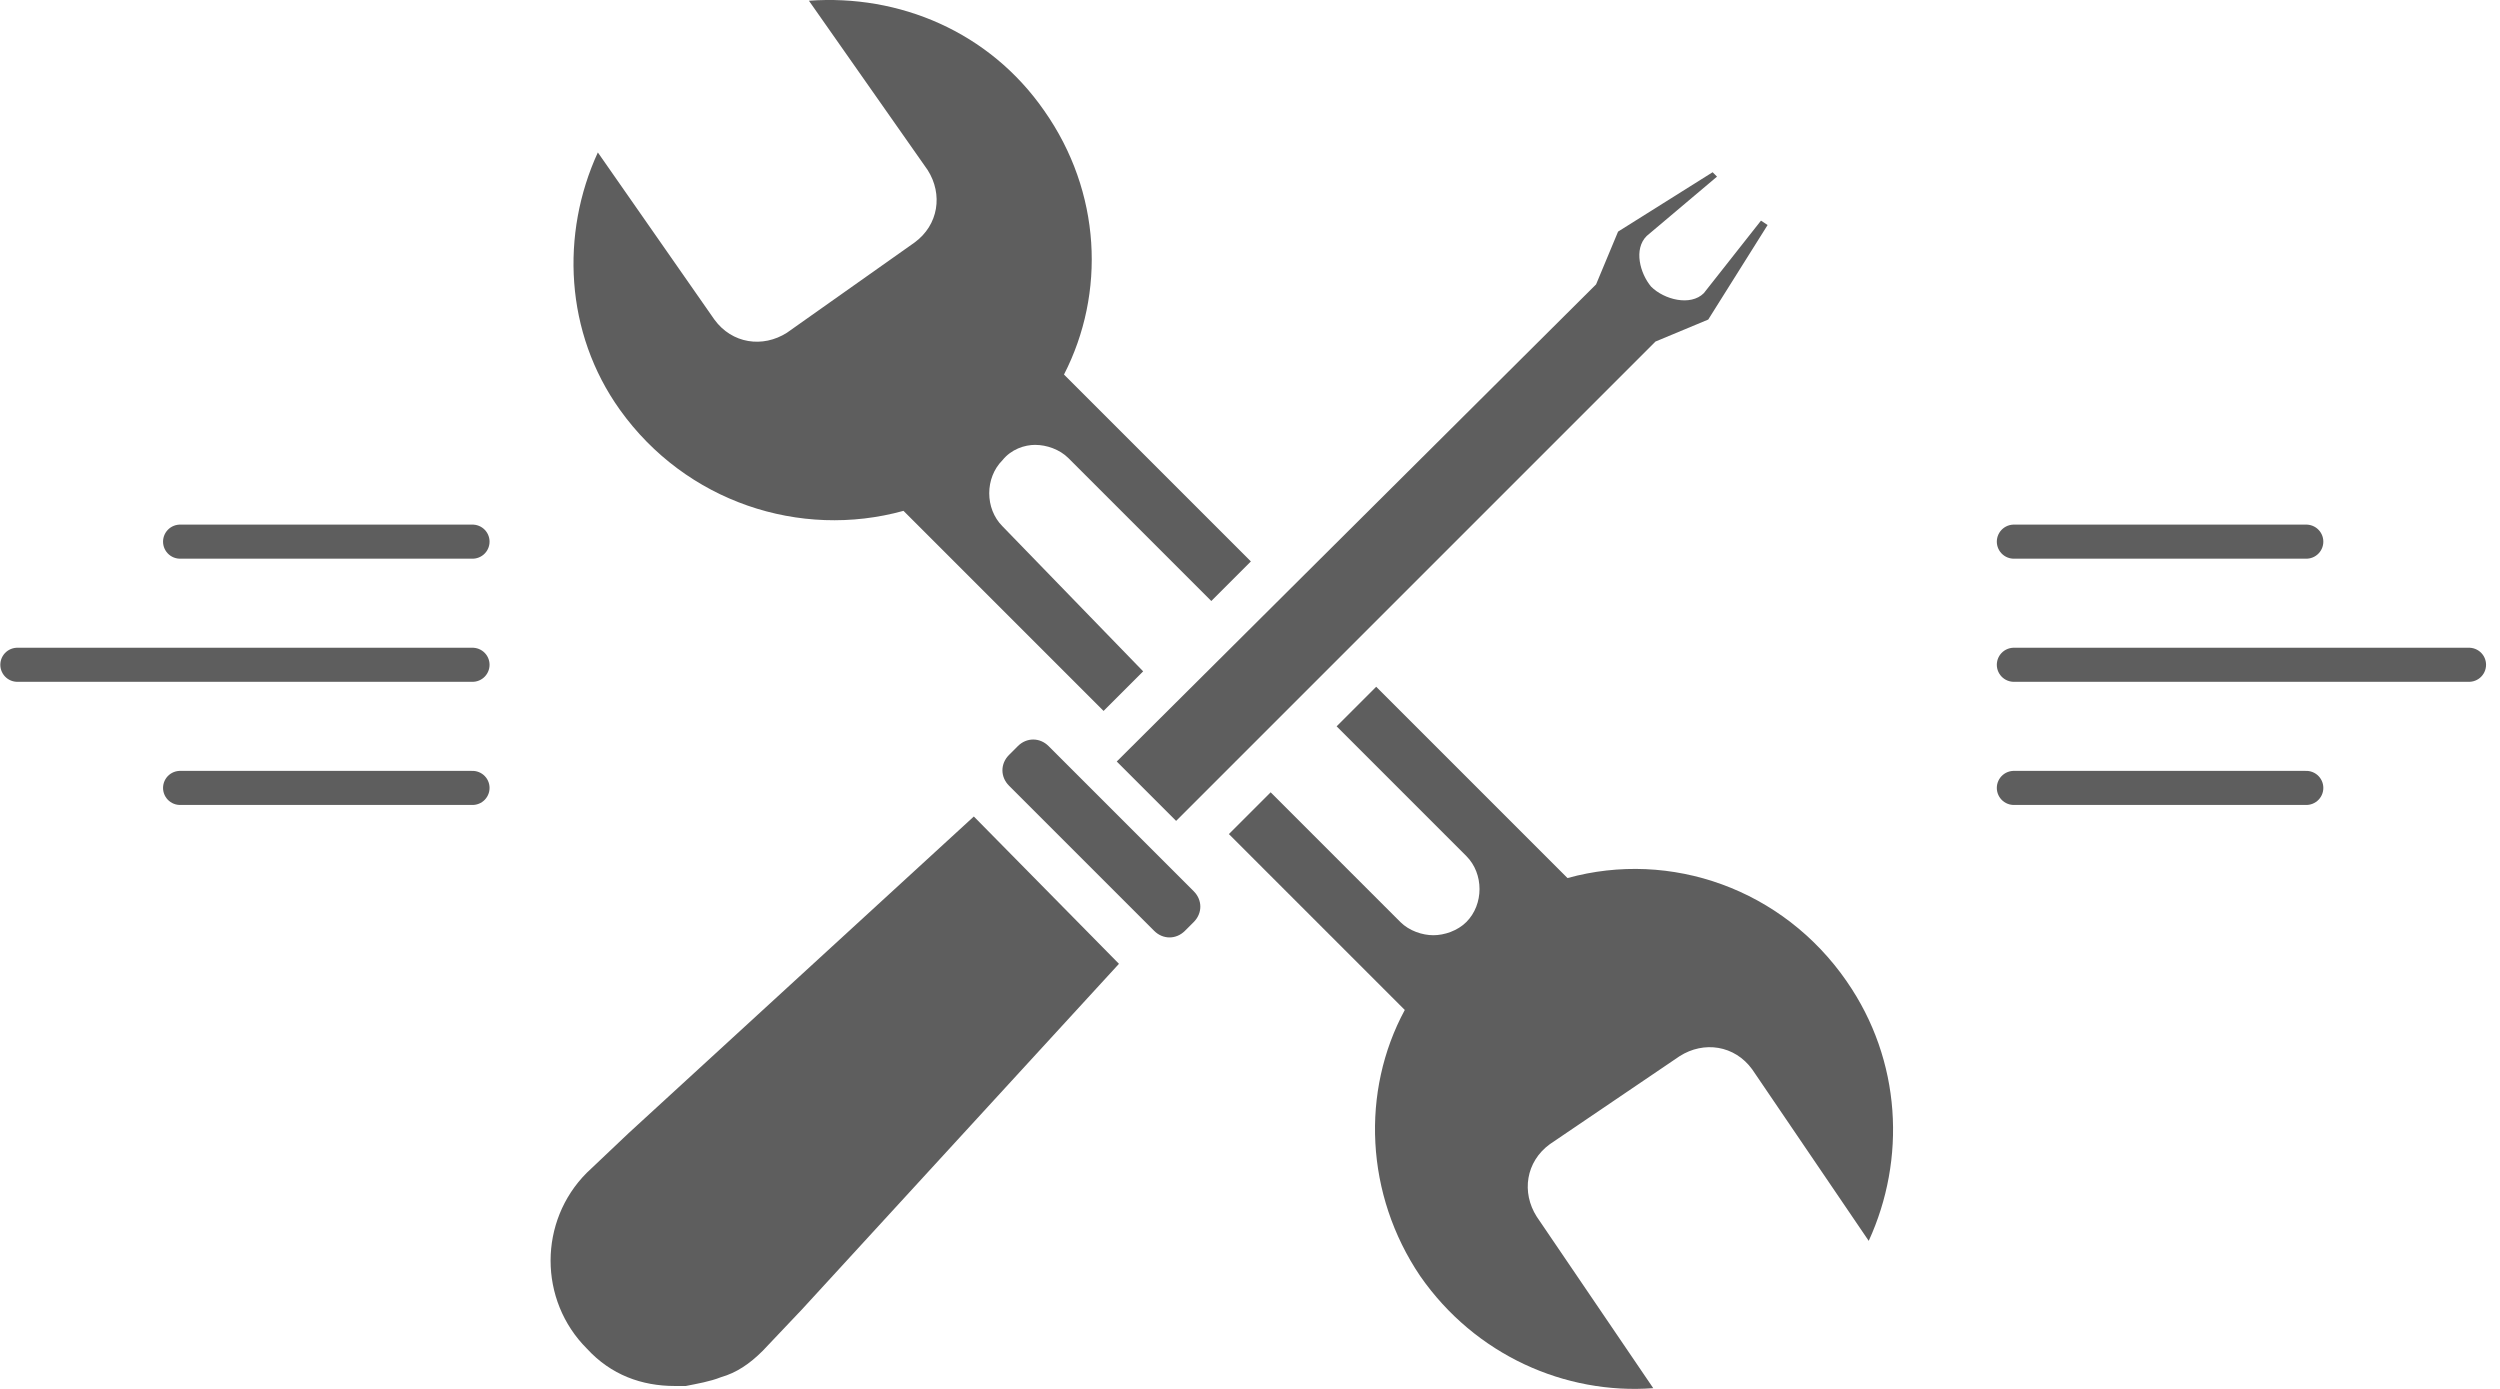
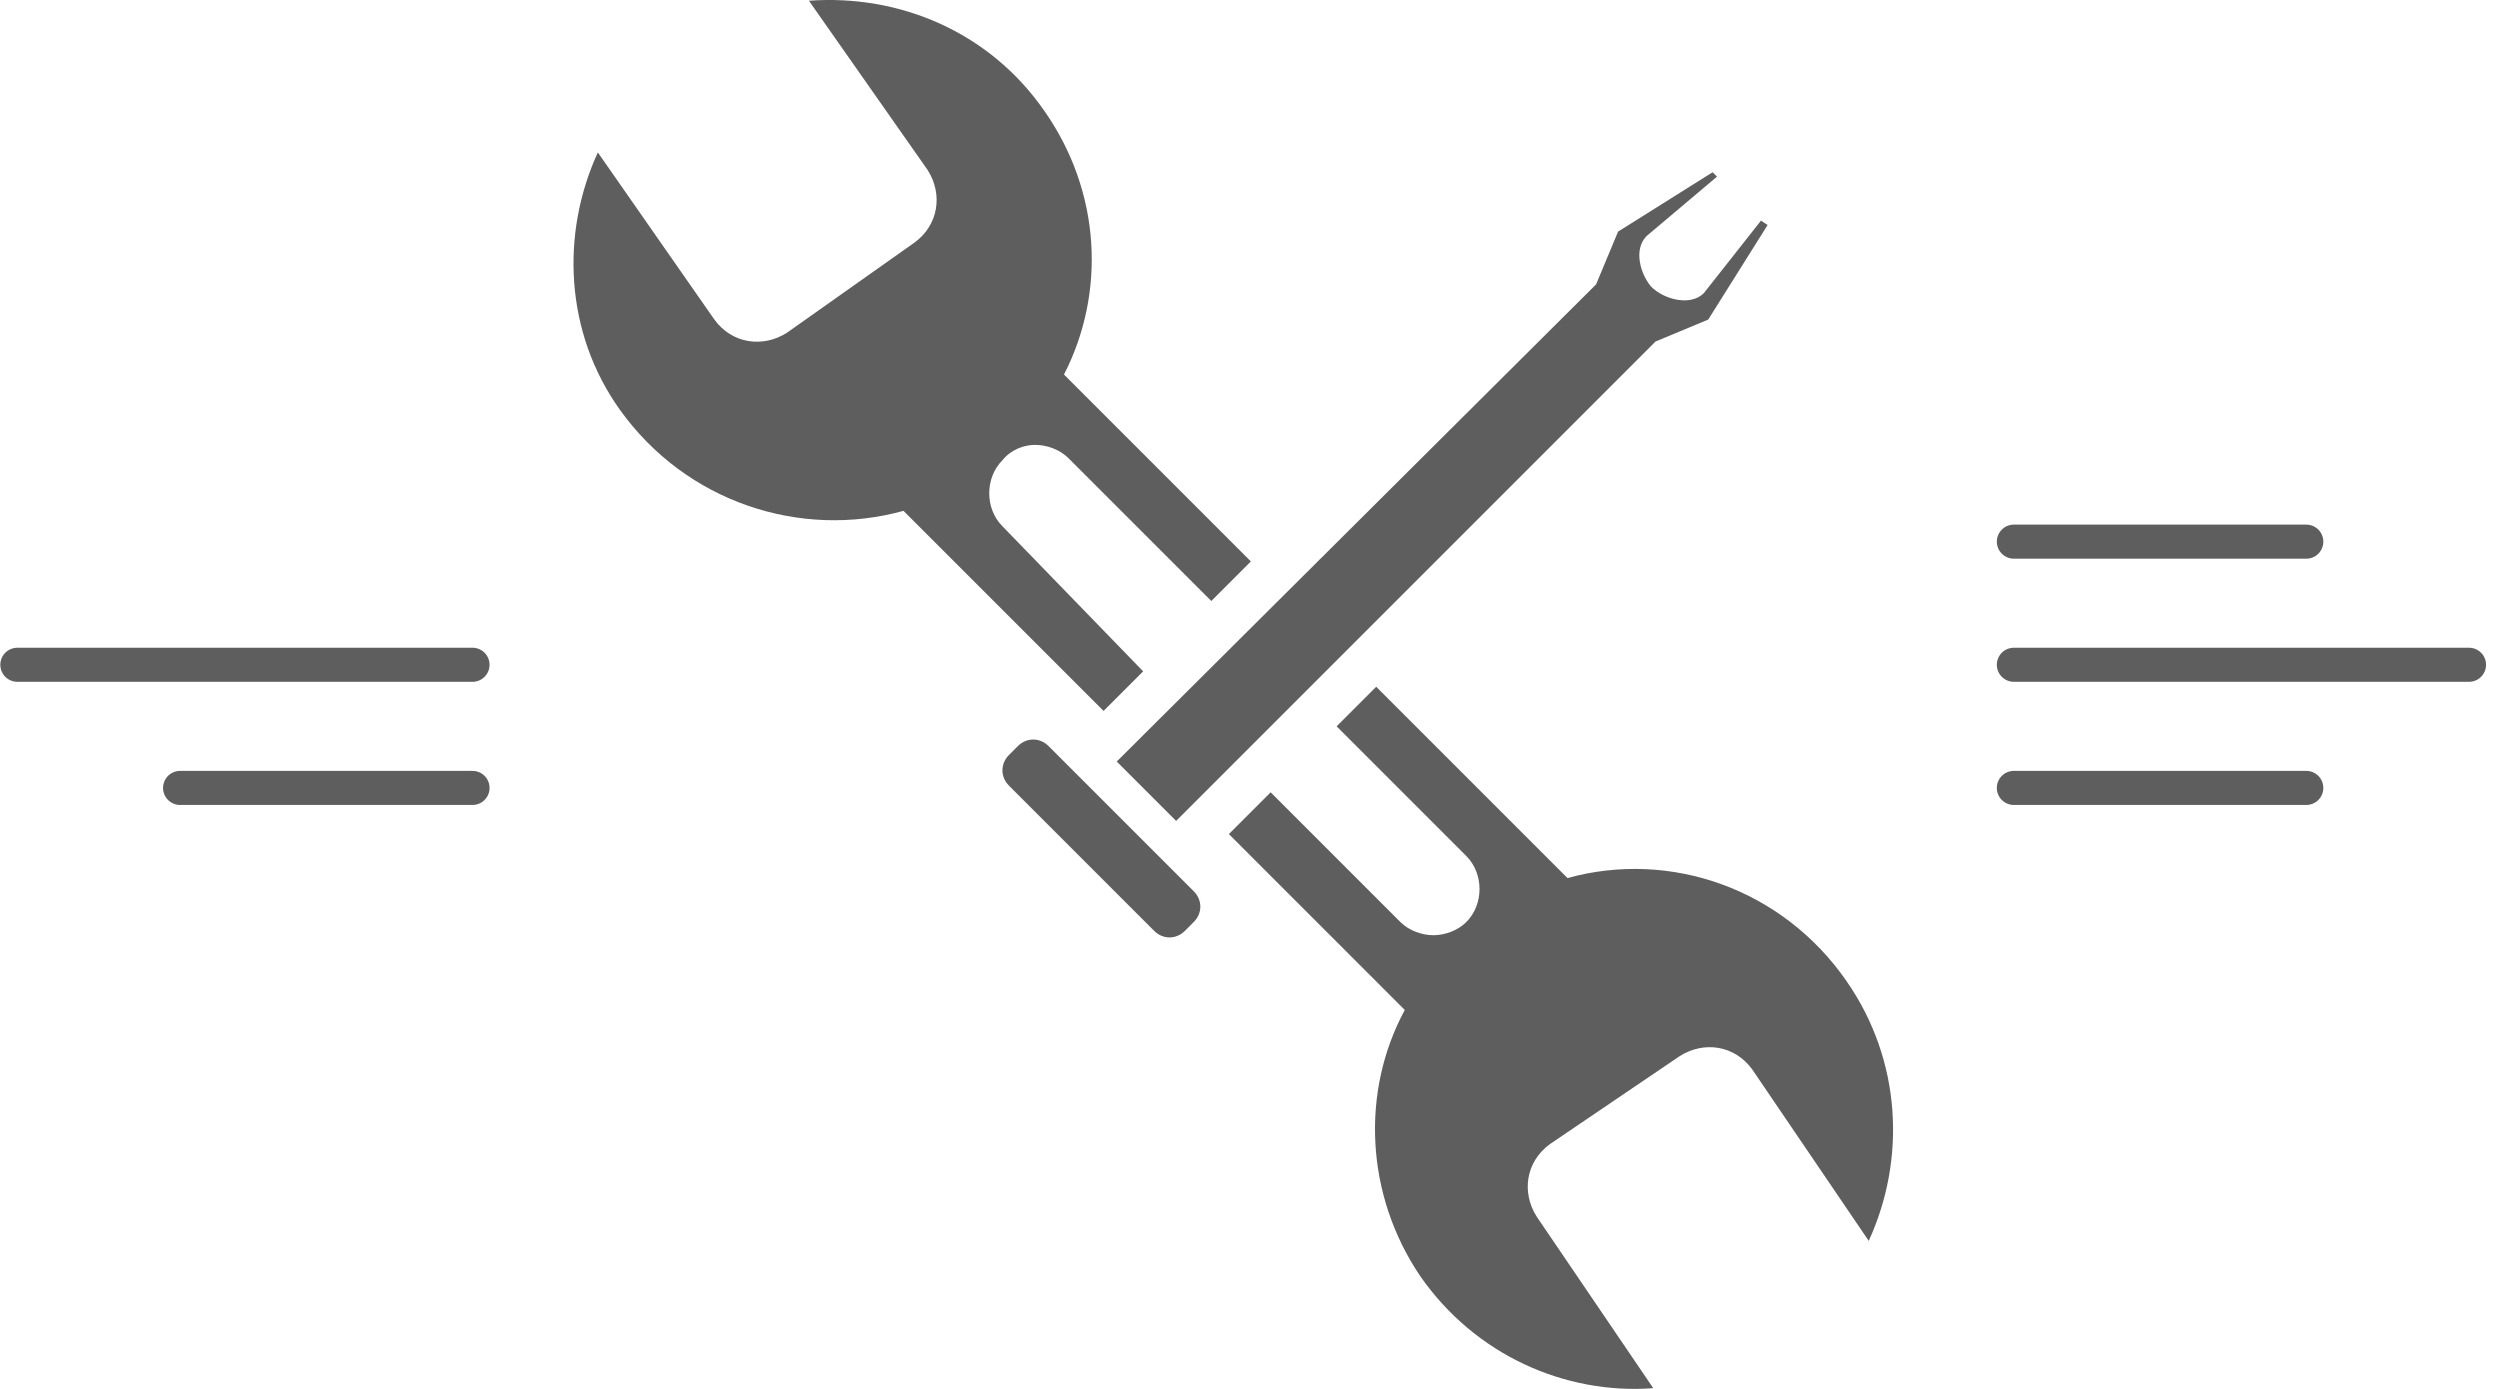
<svg xmlns="http://www.w3.org/2000/svg" height="80" viewBox="0 0 144 80" width="144">
  <g fill="none" fill-rule="evenodd">
    <g fill="#5e5e5e" fill-rule="nonzero" transform="translate(31.713)">
      <path d="m74.66 56.529c-3.673-5.319-10.132-7.599-16.085-5.953l-11.019-11.019-2.28 2.28 7.472 7.472c1.013 1.013 1.013 2.786 0 3.8-.507.507-1.267.76-1.9.76s-1.393-.253-1.9-.76l-7.472-7.472-2.406 2.406 10.132 10.132c-2.533 4.686-2.28 10.639.887 15.325 3.166 4.559 8.359 6.839 13.425 6.459l-6.712-9.879c-.887-1.393-.633-3.166.76-4.179l7.472-5.066c1.393-.887 3.166-.633 4.179.76l6.712 9.879c2.153-4.686 1.9-10.385-1.267-14.945zm-46.734-30.903c.633 0 1.393.253 1.9.76l8.232 8.232 2.28-2.28-10.765-10.765c2.406-4.686 2.153-10.512-1.14-15.198-3.166-4.559-8.359-6.712-13.552-6.333l6.839 9.752c.887 1.393.633 3.166-.76 4.179l-7.346 5.193c-1.393.887-3.166.633-4.179-.76l-6.712-9.625c-2.153 4.686-1.9 10.385 1.267 14.818 3.8 5.319 10.385 7.472 16.338 5.826l11.525 11.525 2.28-2.28-8.106-8.359c-1.013-1.013-1.013-2.786 0-3.8.507-.633 1.267-.887 1.9-.887z" />
      <path d="m36.539 53.616c-.507.507-1.267.507-1.773 0l-8.359-8.359c-.507-.507-.507-1.267 0-1.773l.507-.507c.507-.507 1.267-.507 1.773 0l8.359 8.359c.507.507.507 1.267 0 1.773z" />
-       <path d="m32.739 55.516-18.238 19.884-2.28 2.406c-.76.76-1.52 1.267-2.406 1.52-.633.253-1.393.38-2.026.507-.253 0-.507 0-.633 0-1.9 0-3.673-.633-5.066-2.153-2.786-2.786-2.786-7.346 0-10.132l2.406-2.28 19.884-18.238z" />
      <path d="m70.101 12.961-3.42 5.446-3.04 1.267-27.61 27.61-3.42-3.42 27.61-27.483 1.267-3.04 5.446-3.42.253.253-4.053 3.42c-.76.76-.38 2.153.253 2.913.76.76 2.28 1.14 3.04.38l3.293-4.179z" />
    </g>
    <g stroke="#5e5e5e" stroke-linecap="round" stroke-width="1.963">
-       <path d="m27.217 31.199h-16.844" />
      <path d="m27.217 45.384h-16.844" />
      <path d="m27.217 38.291h-26.217" />
      <path d="m115.998 45.384h16.844" />
      <path d="m115.998 31.199h16.844" />
      <path d="m115.998 38.291h26.217" />
    </g>
  </g>
</svg>